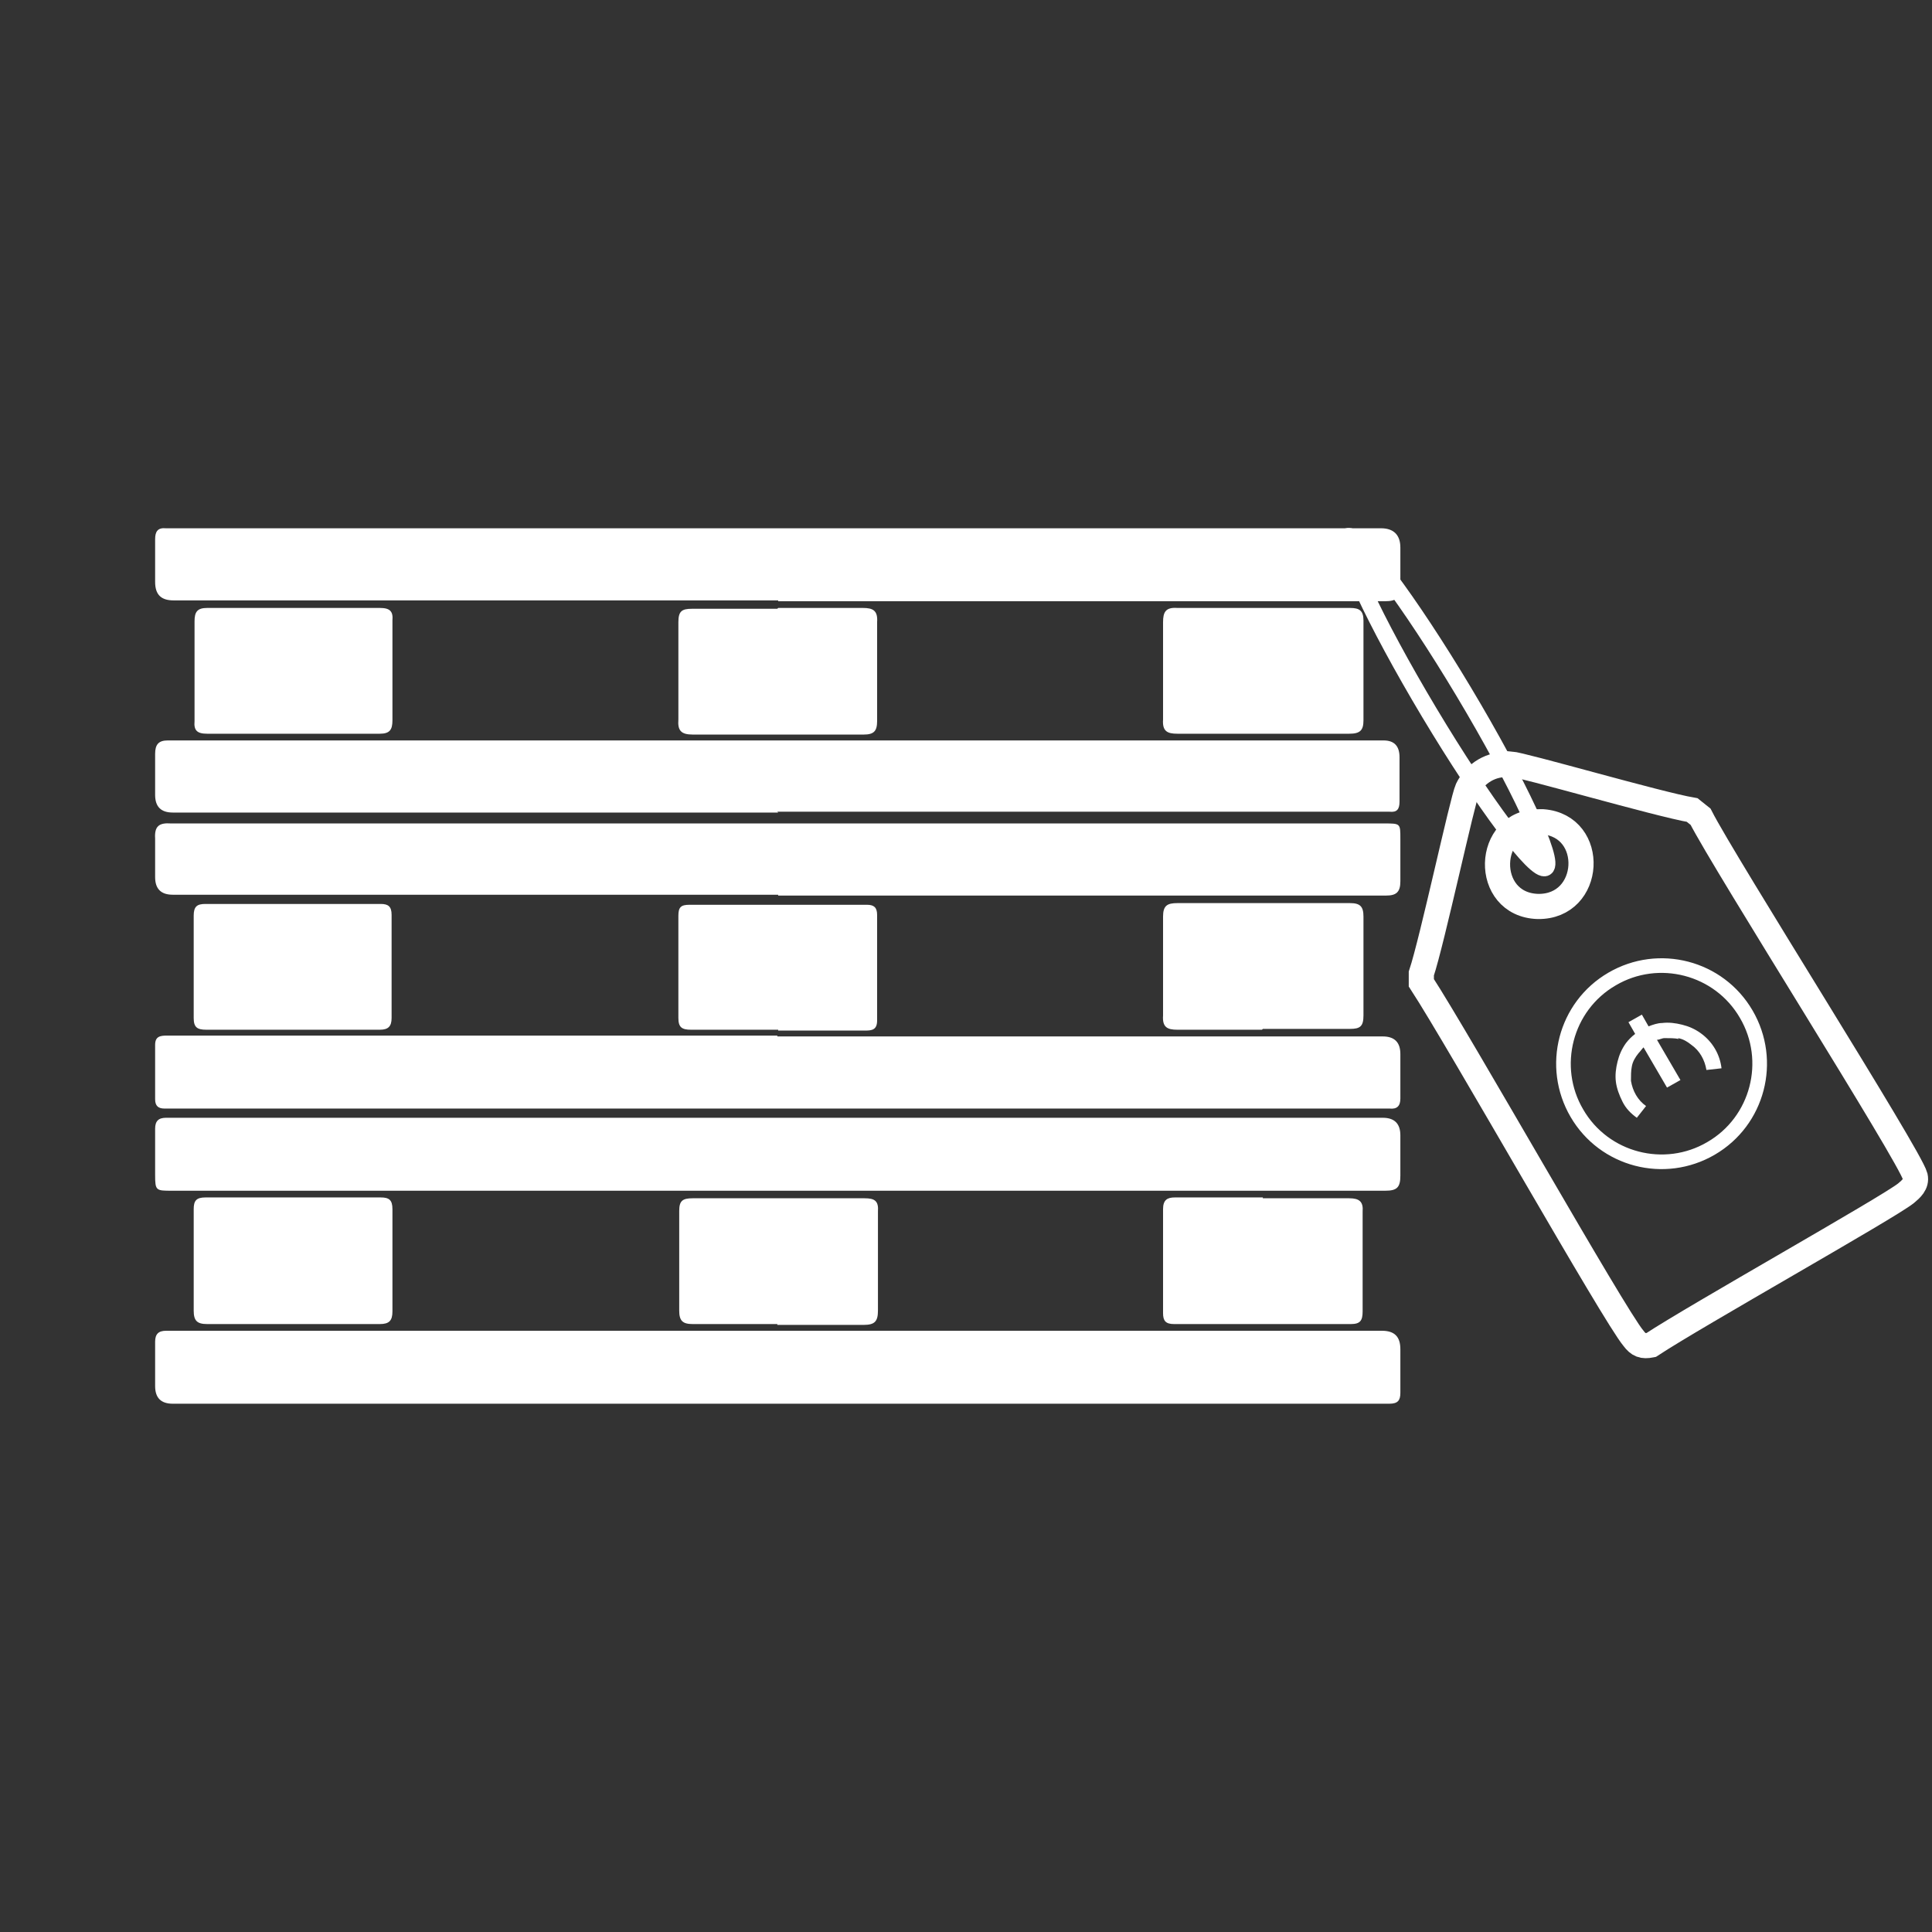
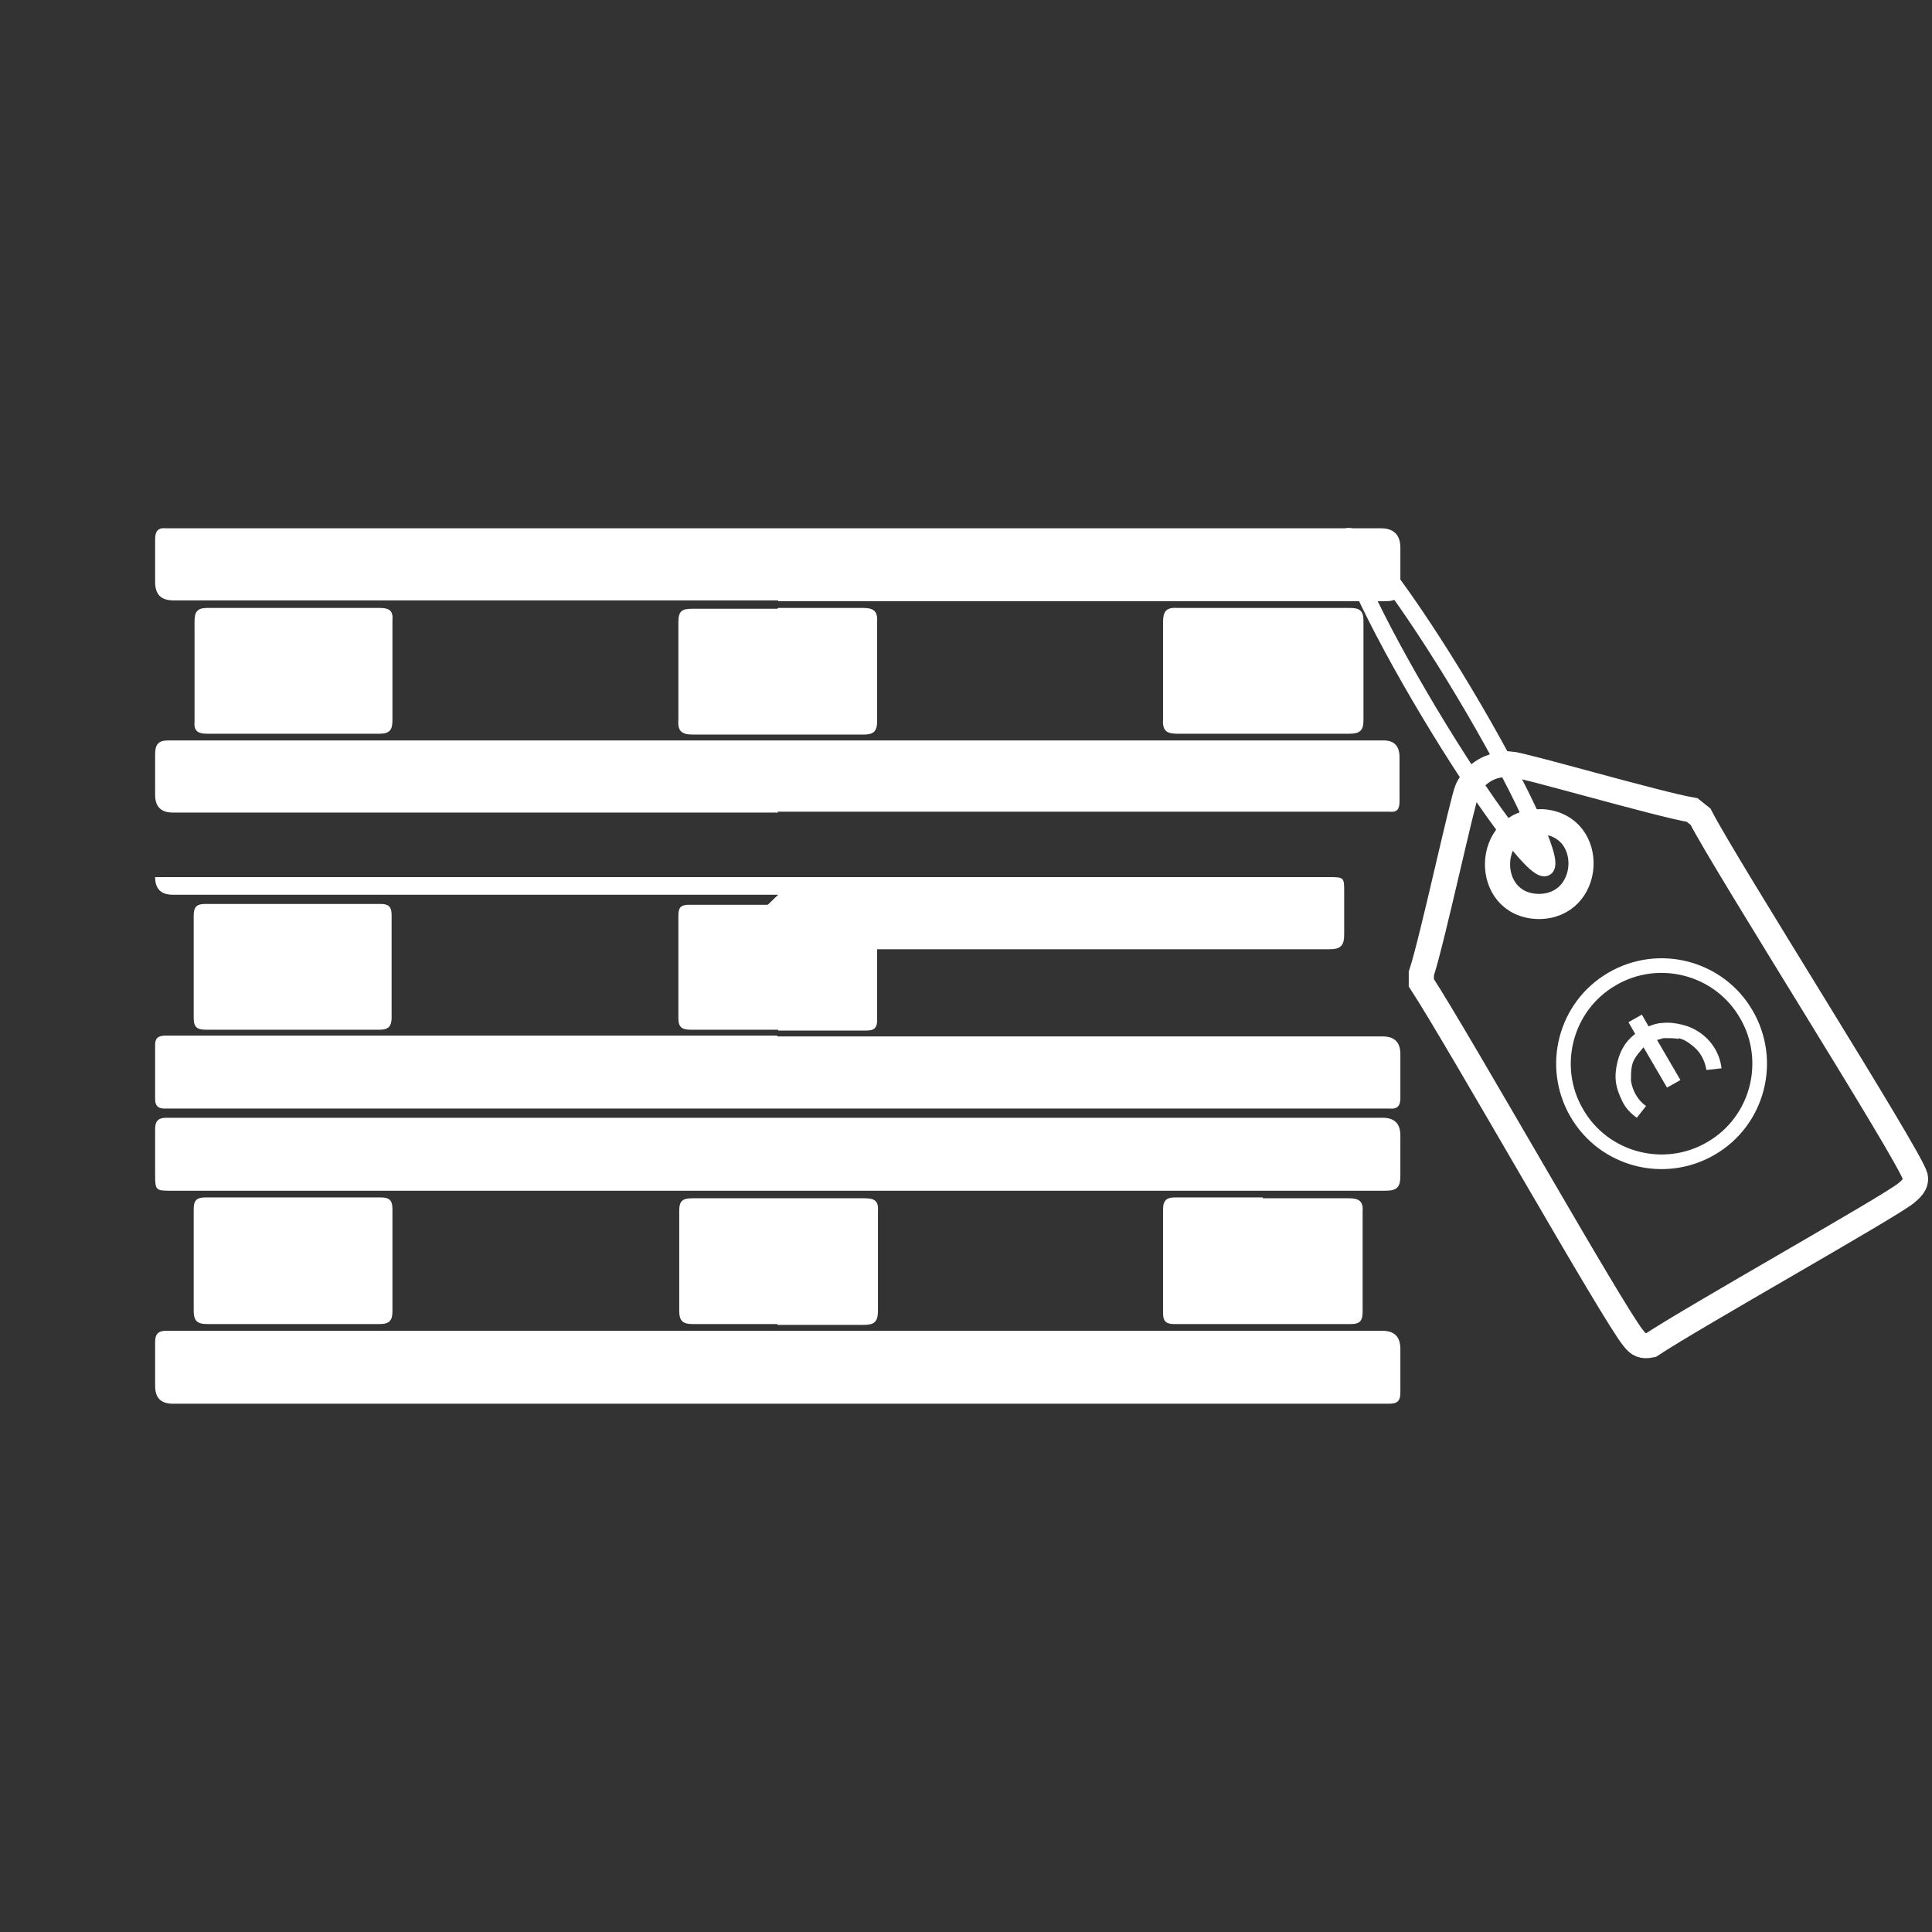
<svg xmlns="http://www.w3.org/2000/svg" id="Ebene_1" version="1.1" viewBox="0 0 230.4 230.4">
  <rect x="0" y="0" width="230.4" height="230.4" fill="#333333" stroke="none" />
  <defs>
    <style> .st0 { stroke-miterlimit: 10; stroke-width: 3px; } .st0, .st1 { fill: none; stroke: #fff; } .st2 { fill: #fff; } .st1 { stroke-miterlimit: 10; stroke-width: 2px; } </style>
  </defs>
  <g>
    <path class="st2" d="M92.7,123.6h72.2c1.4,0,2.1.7,2.1,2.1s0,3.6,0,5.3c0,.9-.4,1.3-1.3,1.2-1.2,0-2.3,0-3.5,0H21.7c-.7,0-1.4,0-2.1,0-.7,0-1.1-.3-1.1-1.1,0-2.2,0-4.3,0-6.5,0-1,.6-1.1,1.4-1.1h72.8,0Z" />
    <path class="st2" d="M92.7,142H20.5c-1.9,0-2,0-2-1.9,0-1.8,0-3.7,0-5.5,0-.9.4-1.3,1.3-1.3.9,0,1.9,0,2.8,0,47.4,0,94.9,0,142.3,0,1.4,0,2.1.7,2.1,2.1,0,1.6,0,3.2,0,4.8,0,1.4-.4,1.8-1.8,1.8-9.7,0-19.4,0-29.1,0h-43.4,0Z" />
    <path class="st2" d="M92.7,158.7h72.1c1.5,0,2.2.7,2.2,2.2,0,1.7,0,3.5,0,5.2,0,.9-.3,1.3-1.3,1.3-1.1,0-2.2,0-3.2,0H20.6c-1.4,0-2.1-.7-2.1-2.1s0-3.6,0-5.3c0-.9.4-1.3,1.3-1.3,1.7,0,3.4,0,5.1,0h67.9,0Z" />
    <path class="st2" d="M92.8,96.9H20.6c-1.4,0-2.1-.7-2.1-2.1,0-1.6,0-3.3,0-4.9,0-1.1.4-1.6,1.5-1.6,2.3,0,4.7,0,7,0h138c1.3,0,1.9.7,1.9,2,0,1.8,0,3.6,0,5.3,0,.9-.3,1.3-1.2,1.2-1.1,0-2.2,0-3.4,0h-69.6,0Z" />
    <path class="st2" d="M92.8,71.6H20.7c-1.5,0-2.2-.7-2.2-2.2s0-3.4,0-5.1c0-.9.3-1.4,1.3-1.3,1.1,0,2.2,0,3.4,0h141.5c1.5,0,2.3.8,2.3,2.3s0,3,0,4.5c.1,1.4-.4,1.9-1.8,1.9-8.6,0-17.2,0-25.9,0h-46.5Z" />
-     <path class="st2" d="M92.8,106.7H20.6q-2.1,0-2.1-2.1c0-1.5,0-3.1,0-4.6-.1-1.5.5-1.9,1.9-1.8,1.6,0,3.2,0,4.8,0h139.9c1.9,0,1.9,0,1.9,1.8,0,1.7,0,3.4,0,5.1,0,1.3-.5,1.7-1.7,1.7-8.6,0-17.1,0-25.7,0h-46.8,0Z" />
+     <path class="st2" d="M92.8,106.7H20.6q-2.1,0-2.1-2.1h139.9c1.9,0,1.9,0,1.9,1.8,0,1.7,0,3.4,0,5.1,0,1.3-.5,1.7-1.7,1.7-8.6,0-17.1,0-25.7,0h-46.8,0Z" />
    <path class="st2" d="M150.5,87.5c-3.4,0-6.7,0-10.1,0-1.2,0-1.8-.3-1.7-1.7,0-3.9,0-7.8,0-11.6,0-1.2.3-1.8,1.7-1.7,6.9,0,13.7,0,20.6,0,1.1,0,1.6.3,1.6,1.5,0,4,0,8,0,11.9,0,1.2-.4,1.6-1.7,1.6-3.5,0-6.9,0-10.4,0h0Z" />
-     <path class="st2" d="M150.5,122.8c-3.4,0-6.7,0-10.1,0-1.2,0-1.8-.3-1.7-1.7,0-3.9,0-7.9,0-11.8,0-1.3.5-1.6,1.7-1.6,6.9,0,13.8,0,20.6,0,1.2,0,1.6.4,1.6,1.6,0,3.9,0,7.9,0,11.8,0,1.3-.4,1.6-1.6,1.6-3.5,0-6.9,0-10.4,0h0Z" />
    <path class="st2" d="M150.6,142.9c3.4,0,6.8,0,10.3,0,1.2,0,1.7.4,1.6,1.6,0,4,0,8,0,11.9,0,1.1-.3,1.5-1.4,1.5-7,0-14,0-21.1,0-1,0-1.3-.4-1.3-1.3,0-4.1,0-8.2,0-12.4,0-1.1.5-1.4,1.4-1.4,3.5,0,7,0,10.5,0h0Z" />
    <path class="st2" d="M34.9,87.5c-3.4,0-6.8,0-10.2,0-1.2,0-1.6-.4-1.5-1.5,0-4,0-8,0-11.9,0-1.1.3-1.6,1.5-1.6,6.9,0,13.8,0,20.6,0,1.2,0,1.6.4,1.5,1.5,0,4,0,8,0,11.9,0,1.1-.3,1.6-1.5,1.6-3.5,0-6.9,0-10.4,0h0Z" />
    <path class="st2" d="M92.8,122.8c-3.5,0-6.9,0-10.4,0-1.1,0-1.5-.3-1.5-1.4,0-4.1,0-8.1,0-12.2,0-1,.3-1.3,1.3-1.3,7.1,0,14.1,0,21.2,0,.8,0,1.2.3,1.2,1.2,0,4.2,0,8.4,0,12.6,0,1.1-.6,1.2-1.4,1.2-3.5,0-6.9,0-10.4,0h0Z" />
    <path class="st2" d="M92.7,157.9c-3.4,0-6.7,0-10.1,0-1.2,0-1.6-.4-1.6-1.6,0-4,0-8,0-11.9,0-1.2.4-1.5,1.6-1.5,6.8,0,13.7,0,20.5,0,1.2,0,1.7.3,1.6,1.6,0,3.9,0,7.9,0,11.8,0,1.3-.4,1.7-1.7,1.7-3.4,0-6.8,0-10.3,0Z" />
    <path class="st2" d="M92.8,72.5c3.4,0,6.7,0,10.1,0,1.2,0,1.8.3,1.7,1.7,0,3.9,0,7.9,0,11.8,0,1.2-.4,1.6-1.6,1.6-6.8,0-13.6,0-20.4,0-1.4,0-1.8-.5-1.7-1.8,0-3.9,0-7.8,0-11.6,0-1.3.4-1.6,1.6-1.6,3.4,0,6.8,0,10.2,0h0Z" />
    <path class="st2" d="M35,122.8c-3.5,0-6.9,0-10.4,0-1.1,0-1.5-.3-1.5-1.4,0-4.1,0-8.1,0-12.2,0-1.1.4-1.4,1.4-1.4,7,0,13.9,0,20.9,0,.9,0,1.3.3,1.3,1.3,0,4.1,0,8.2,0,12.3,0,1-.4,1.4-1.4,1.4-3.5,0-6.9,0-10.4,0h0Z" />
    <path class="st2" d="M35.1,157.9c-3.5,0-6.9,0-10.4,0-1.2,0-1.6-.4-1.6-1.6,0-4,0-8.1,0-12.1,0-1,.3-1.4,1.4-1.4,7,0,14,0,20.9,0,1,0,1.4.3,1.4,1.4,0,4.1,0,8.1,0,12.2,0,1.1-.4,1.5-1.5,1.5-3.4,0-6.8,0-10.3,0h0Z" />
  </g>
  <g>
    <g>
      <path class="st0" d="M180.1,91.1c1.5.1,17.6,4.8,21.7,5.5l1,.8c2.9,5.7,25,40.5,25.6,42.9.2.9-.5,1.5-1.1,2-2.1,1.7-25.1,14.6-30.4,18.1-1,.2-1.5,0-2.1-.8-2.3-2.7-20.8-35.5-25.3-42.4v-1.1c1.3-3.9,4.9-20.7,5.5-22,.9-1.9,2.9-3.1,5-2.9h0Z" />
      <path class="st0" d="M183.7,98c.1,0,.2,0,.3,0,6.4.5,5.9,10.2-.6,10.1-6.6-.2-6.3-10.2.2-10.1h0Z" />
    </g>
    <g>
      <path class="st2" d="M188.8,132.3c-3-5.1-1.3-11.8,3.9-14.8,5.1-3,11.8-1.3,14.8,3.9,3,5.1,1.3,11.8-3.9,14.8-5.1,3-11.8,1.3-14.8-3.9h0ZM209,120.5c-3.5-6-11.2-8-17.2-4.5s-8,11.2-4.5,17.2c3.5,6,11.2,8,17.2,4.5s8-11.2,4.5-17.2h0Z" />
      <path class="st2" d="M200.1,123.8c.6.1,1.1.4,1.6.8,1,.7,1.6,1.8,1.8,3l1.8-.2c-.2-1.7-1.1-3.2-2.5-4.2-.7-.5-1.4-.8-2.2-1-.8-.2-1.6-.3-2.4-.2-.5,0-1.1.2-1.6.4l-.8-1.4-1.6.9.8,1.4c-.4.3-.8.7-1.1,1.1-.5.7-.8,1.4-1,2.2-.2.8-.3,1.6-.2,2.4.1.8.4,1.6.8,2.4s1,1.4,1.7,1.9l1.1-1.4c-1-.7-1.6-1.8-1.8-3,0-.6,0-1.2.1-1.7.1-.6.4-1.1.8-1.6.2-.2.4-.5.6-.7l2.8,4.8,1.6-.9-2.8-4.8c.3,0,.6-.2.9-.2.6,0,1.2,0,1.7.1h0Z" />
    </g>
    <ellipse class="st1" cx="172.5" cy="83.7" rx="2.4" ry="23" transform="translate(-18.5 100.5) rotate(-30.9)" />
    <rect class="st2" x="181.9" y="98.6" width="1.8" height="3.3" transform="translate(-21.8 140.3) rotate(-39.8)" />
  </g>
</svg>